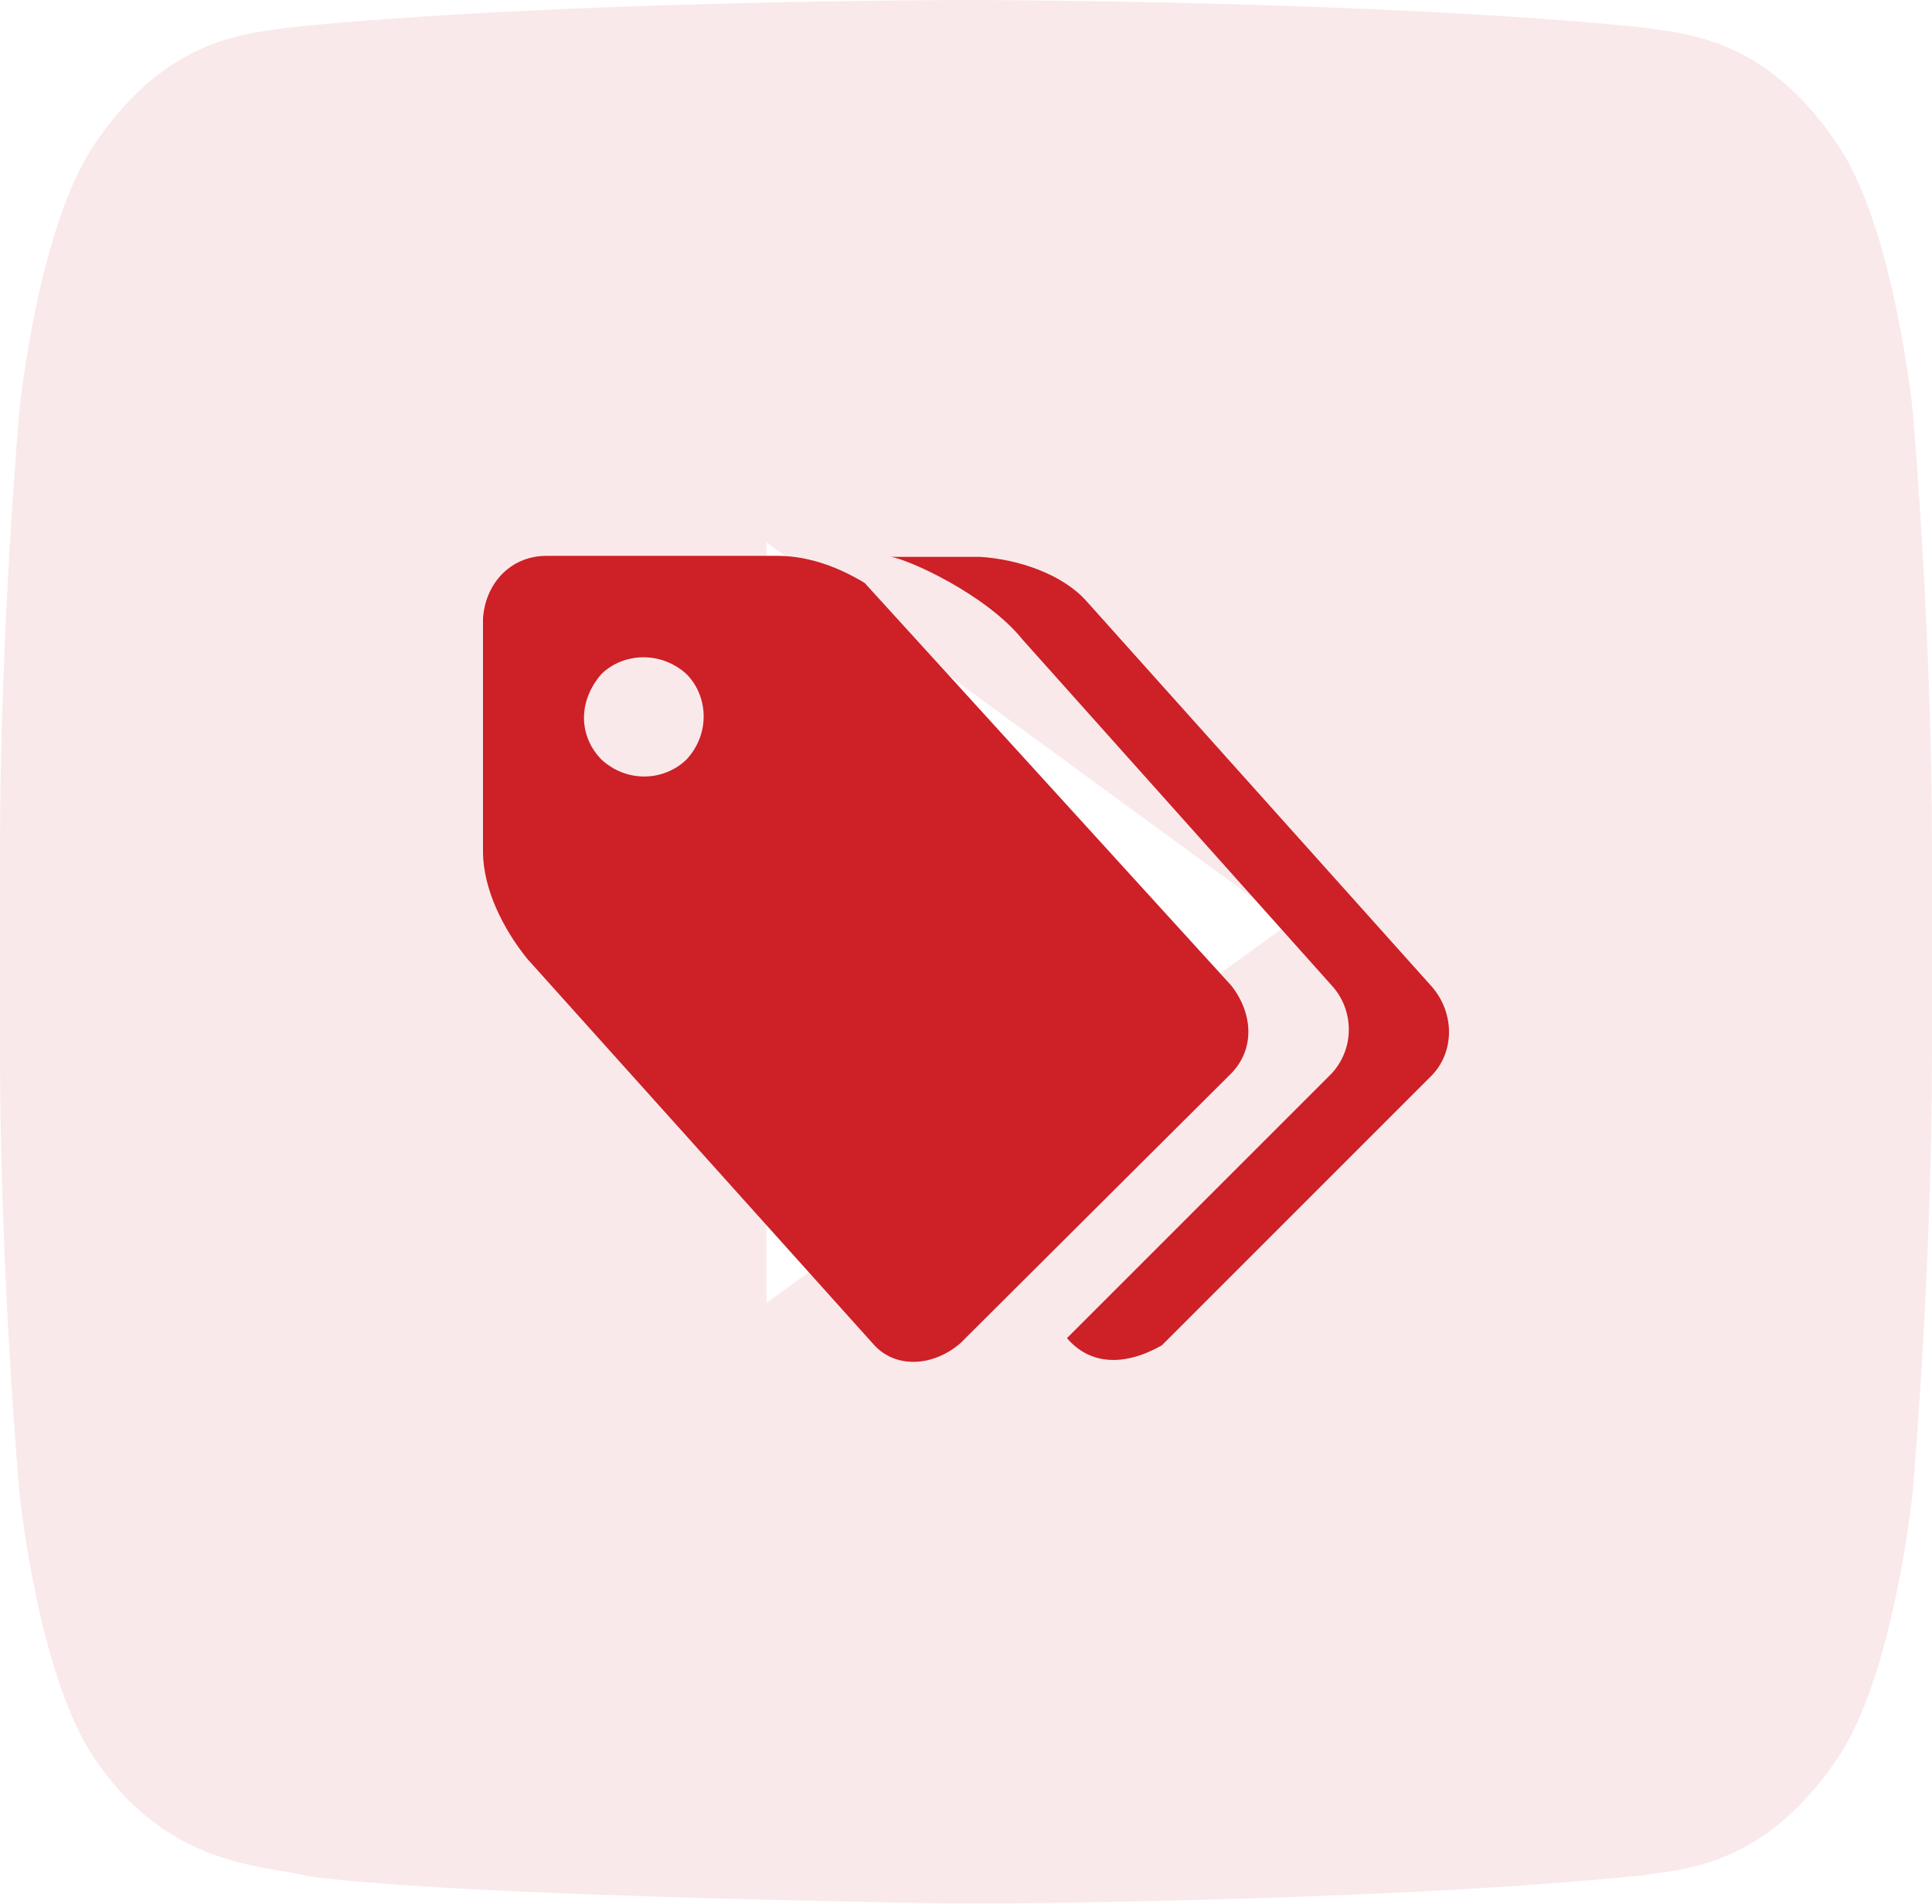
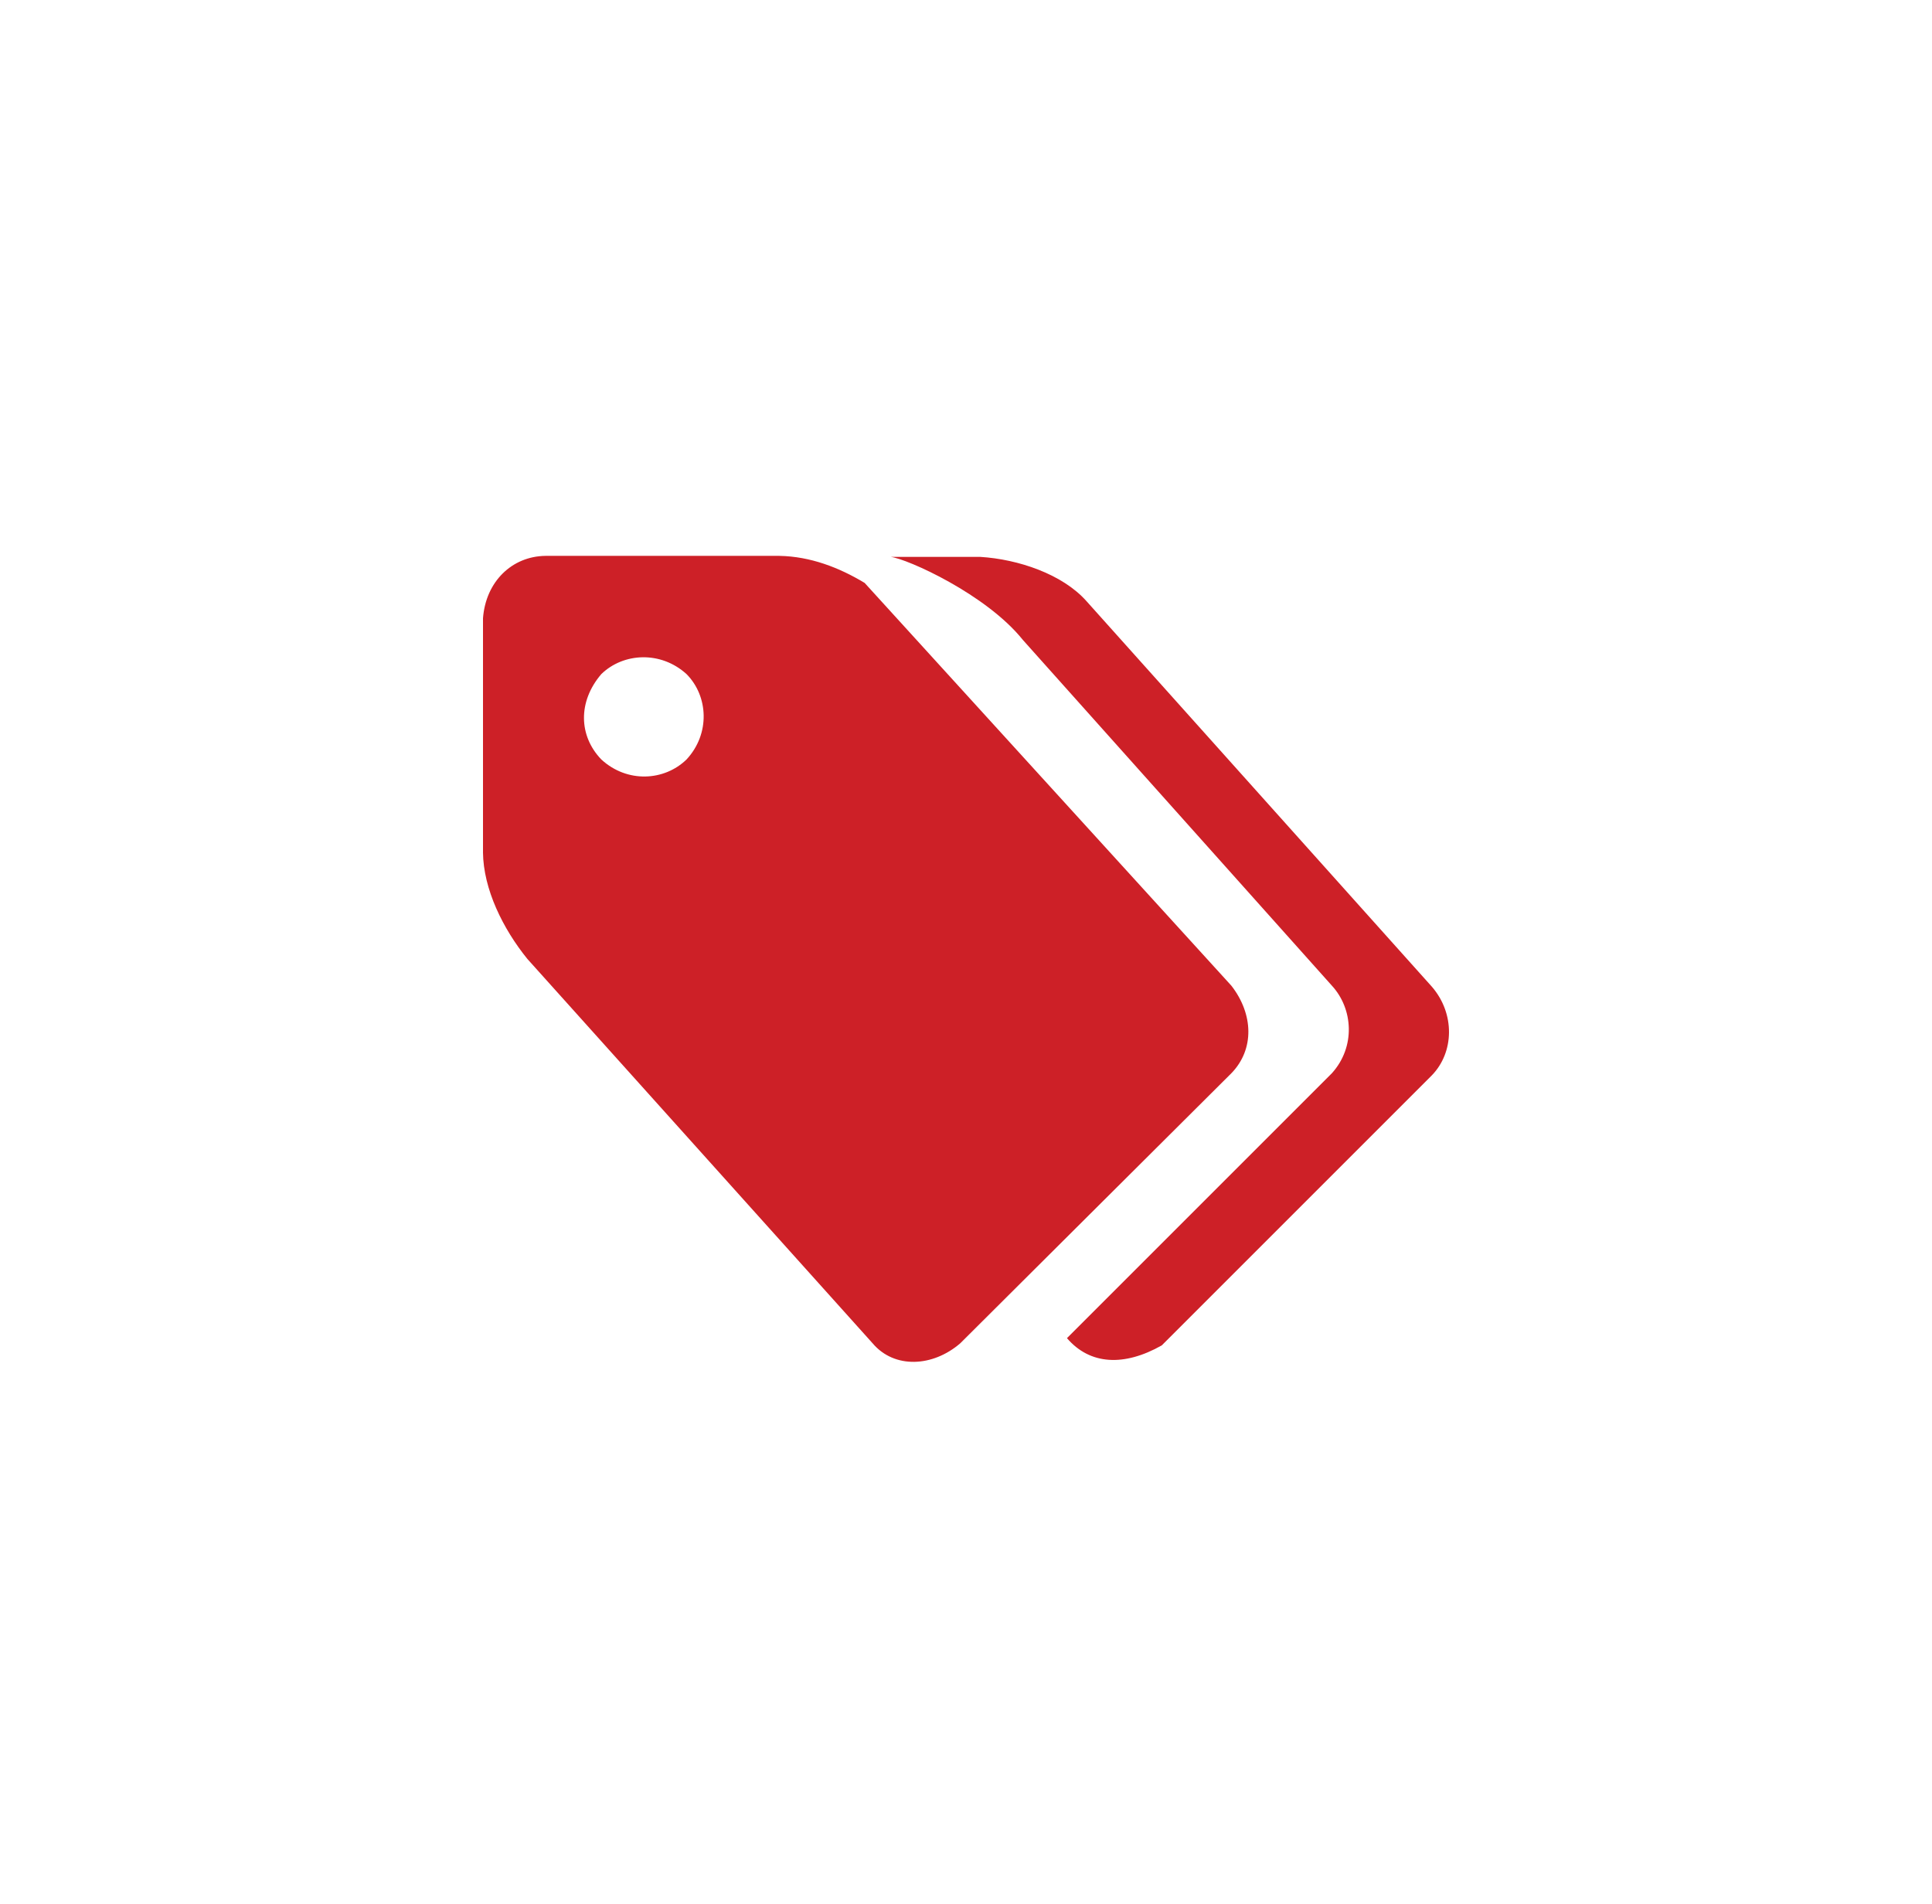
<svg xmlns="http://www.w3.org/2000/svg" id="Layer_1" data-name="Layer 1" viewBox="0 0 1024 1009.07">
  <defs>
    <style>
      .cls-1 {
        opacity: .1;
      }

      .cls-2 {
        fill-rule: evenodd;
      }

      .cls-2, .cls-3 {
        fill: #cd2027;
      }
    </style>
  </defs>
  <g id="Social_Media" data-name="Social Media" class="cls-1">
    <g id="youtube">
      <g id="Icons">
        <g id="Color-">
-           <path id="Youtube" class="cls-2" d="m406.27,690.62l-.03-403.11,276.67,202.24-276.63,200.86v.02h-.01ZM1013.76,217.67s-10.02-98.87-40.7-142.39c-38.95-57.16-82.59-57.43-102.59-60.76C727.18,0,512.22,0,512.22,0h-.44s-214.94,0-358.25,14.52c-20.04,3.31-63.64,3.58-102.62,60.76C20.22,118.82,10.24,217.67,10.24,217.67c0,0-10.24,116.12-10.24,232.19v108.85c0,116.12,10.24,232.19,10.24,232.19,0,0,9.98,98.87,40.67,142.39,38.98,57.16,90.15,55.36,112.93,61.34,81.92,11.03,348.16,14.44,348.16,14.44,0,0,215.16-.44,358.47-14.97,20-3.36,63.64-3.64,102.59-60.79,30.69-43.54,40.7-142.39,40.7-142.39,0,0,10.24-116.07,10.24-232.19v-108.85c0-116.07-10.24-232.19-10.24-232.19h0v-.02h0Z" />
-         </g>
+           </g>
      </g>
    </g>
  </g>
  <path id="path23160" class="cls-3" d="m256,451.72v-124.02c1.48-19.47,15.39-32.81,33.05-33.05h124.02c16.45.28,31.78,6.23,45.21,14.34l194.36,213.48c11.72,15.05,12.32,33.78,0,46.44l-143.69,143.14c-14.52,12.53-34.87,13.66-46.44,0l-183.03-203.79c-12.87-15.92-23.3-36.88-23.49-56.55Zm62.69-49.17c13.73,12.65,33.43,11.48,45.21,0,12.6-13.61,11.55-33.52,0-45.21-13.63-12.41-33.47-11.42-45.21,0-12.46,14.55-11.99,32.73,0,45.21Zm153.39-107.36h47.53c19.93,1.23,43.51,9.08,56.27,23.49l183.03,204.33c12.37,14.28,11.86,34.79,0,46.99l-143.14,143.14c-19.84,11.24-38.02,10.46-50.26-3.83l140.41-140.41c12.64-13.99,11.29-34.17,0-46.44l-163.79-183.26c-19.39-24.2-61.13-42.93-70.05-44.02Z" />
</svg>